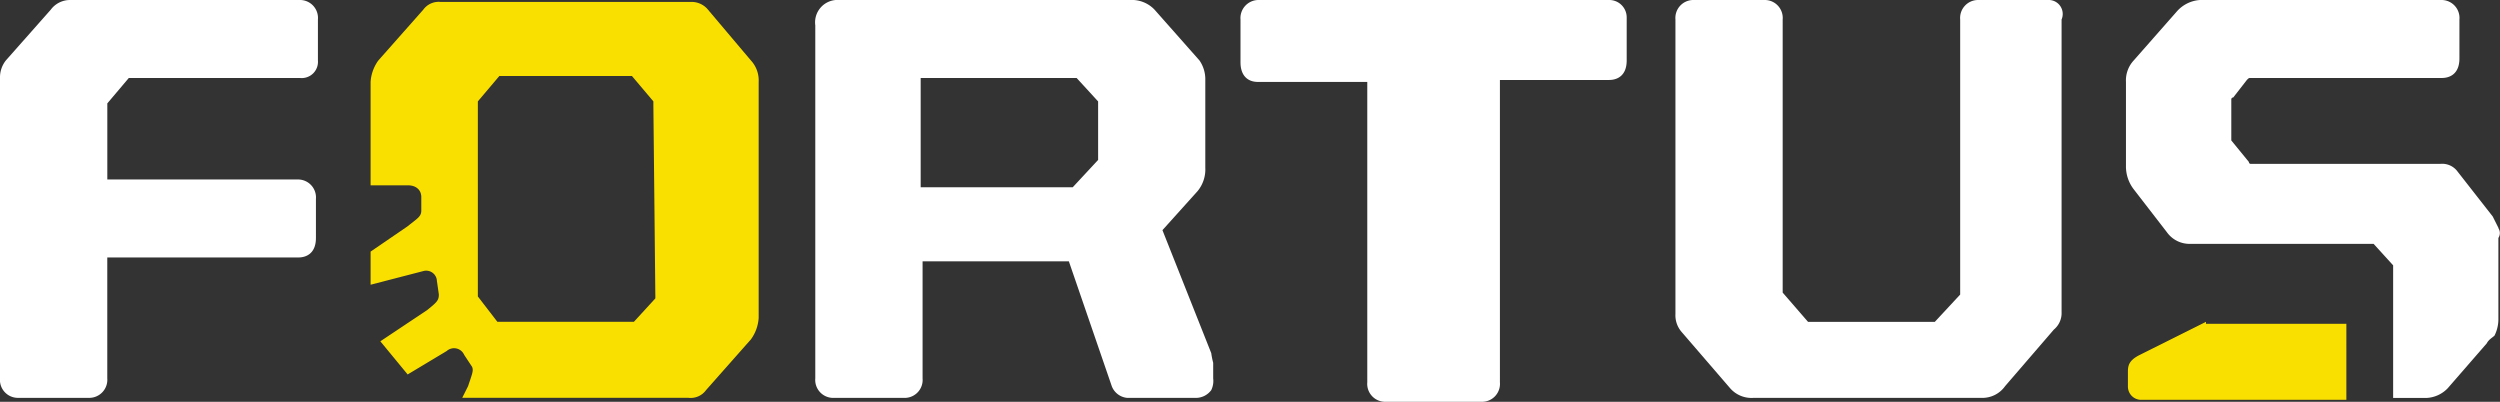
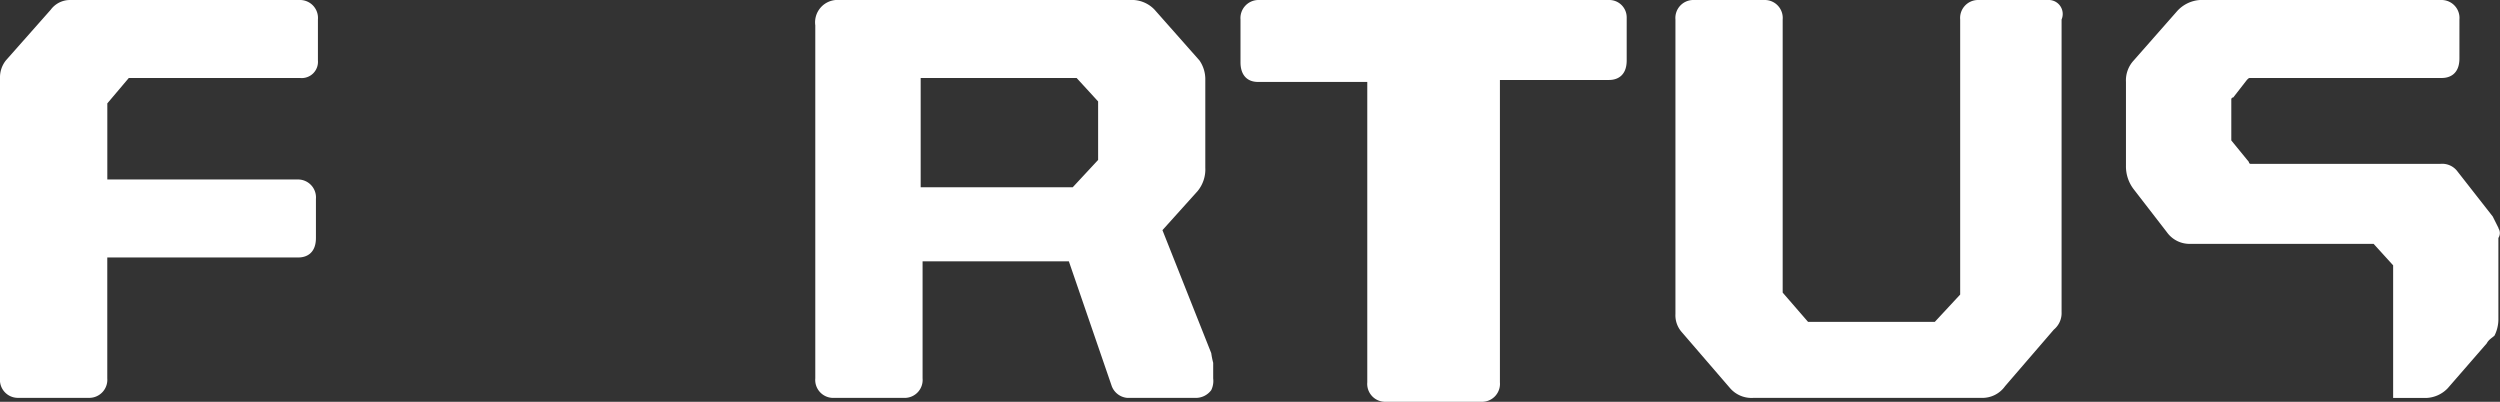
<svg xmlns="http://www.w3.org/2000/svg" width="193.609" height="31.116" viewBox="0 0 193.609 31.116">
  <rect x="0" y="0" width="193.609" height="31.116" fill="#333333" stroke="none" />
  <g id="Group_1061" data-name="Group 1061" transform="translate(0)">
    <path id="Path_2" data-name="Path 2" d="M187.9,22.8h-5.438a1.391,1.391,0,0,0-1.359,1.511v21.3l-1.964,2.115h-9.818l-1.964-2.266V24.311A1.391,1.391,0,0,0,166,22.8h-5.589a1.391,1.391,0,0,0-1.359,1.511V47.119a1.965,1.965,0,0,0,.453,1.359l3.776,4.38a2.2,2.2,0,0,0,1.813.755h17.673a2.153,2.153,0,0,0,1.813-.906l3.776-4.38a1.659,1.659,0,0,0,.6-1.359V24.311A1.084,1.084,0,0,0,187.9,22.8M222.8,40.473l-.453-.906-2.719-3.474a1.472,1.472,0,0,0-1.359-.6H203.613a.148.148,0,0,1-.151-.151L202.1,33.676V30.5a.148.148,0,0,1,.151-.151l1.057-1.359c.151-.151.151-.151.3-.151h14.8c.6,0,1.359-.3,1.359-1.511V24.311a1.391,1.391,0,0,0-1.359-1.511h-18.73a2.611,2.611,0,0,0-1.813.906l-3.323,3.776a2.272,2.272,0,0,0-.6,1.662v6.5a2.9,2.9,0,0,0,.6,1.813l2.568,3.323a2.153,2.153,0,0,0,1.813.906h14.2l1.51,1.662v.151h0v10.12h2.568a2.426,2.426,0,0,0,1.662-.755l3.021-3.474c.151-.3.453-.453.6-.6a2.846,2.846,0,0,0,.3-1.208V41.228a.686.686,0,0,0,0-.755M153.917,22.8H126.728a1.4,1.4,0,0,0-1.359,1.511v3.323c0,.906.453,1.511,1.359,1.511h8.459V52.406a1.391,1.391,0,0,0,1.359,1.511H144.1a1.391,1.391,0,0,0,1.359-1.511V28.993h8.459c.6,0,1.359-.3,1.359-1.511V24.159a1.348,1.348,0,0,0-1.359-1.359m-101.355,0H34.738a1.859,1.859,0,0,0-1.511.755l-3.474,3.927a2.109,2.109,0,0,0-.453,1.359V52.1a1.391,1.391,0,0,0,1.359,1.511h5.589A1.4,1.4,0,0,0,37.608,52.1V42.739h14.8c.6,0,1.359-.3,1.359-1.511V38.207A1.391,1.391,0,0,0,52.411,36.7h-14.8V30.806l1.662-1.964H52.562a1.258,1.258,0,0,0,1.359-1.359V24.311A1.391,1.391,0,0,0,52.562,22.8m61.78,12.386L112.378,37.3H100.6V28.842H112.68l1.662,1.813v4.532ZM123.1,50.14l-3.776-9.516,2.719-3.021a2.637,2.637,0,0,0,.6-1.813v-6.8a2.552,2.552,0,0,0-.453-1.51l-3.474-3.927a2.426,2.426,0,0,0-1.662-.755H94.252a1.734,1.734,0,0,0-1.813,1.964V52.1A1.391,1.391,0,0,0,93.8,53.614h5.589a1.391,1.391,0,0,0,1.359-1.511V43.041h11.329l3.323,9.667a1.416,1.416,0,0,0,1.208.906h5.287a1.484,1.484,0,0,0,1.208-.6,1.635,1.635,0,0,0,.151-.906V50.9a6.538,6.538,0,0,1-.151-.755" transform="translate(-29.3 -22.8)" fill="#fff" />
-     <path id="Path_3" data-name="Path 3" d="M70.353,45.558v.3l-1.662,1.813H58.118l-1.511-1.964V30.6l1.662-1.964H68.541L70.2,30.6v.151h0v.151l.151,14.652ZM74.432,23.5a1.64,1.64,0,0,0-1.359-.6H53.738a1.472,1.472,0,0,0-1.359.6L48.9,27.432a3.167,3.167,0,0,0-.6,1.662V37.1h2.87c.755,0,1.057.453,1.057.906v1.057c0,.453-.3.6-1.057,1.208L48.3,42.234V44.8l4.078-1.057a.83.83,0,0,1,1.057.755l.151,1.057c0,.453-.151.6-.906,1.208l-3.625,2.417,2.115,2.568,3.021-1.813a.857.857,0,0,1,1.359.3l.6.906c.151.3,0,.6-.3,1.511l-.453.906H72.921a1.472,1.472,0,0,0,1.359-.6l3.474-3.927a3.167,3.167,0,0,0,.6-1.662V29.093a2.272,2.272,0,0,0-.6-1.662ZM190.439,47.672,185.3,50.24c-.906.453-.906.906-.906,1.359v1.057a1.026,1.026,0,0,0,1.057,1.057h15.86V47.823H190.439Z" transform="translate(-19.6 -22.749)" fill="#f9e000" />
  </g>
</svg>